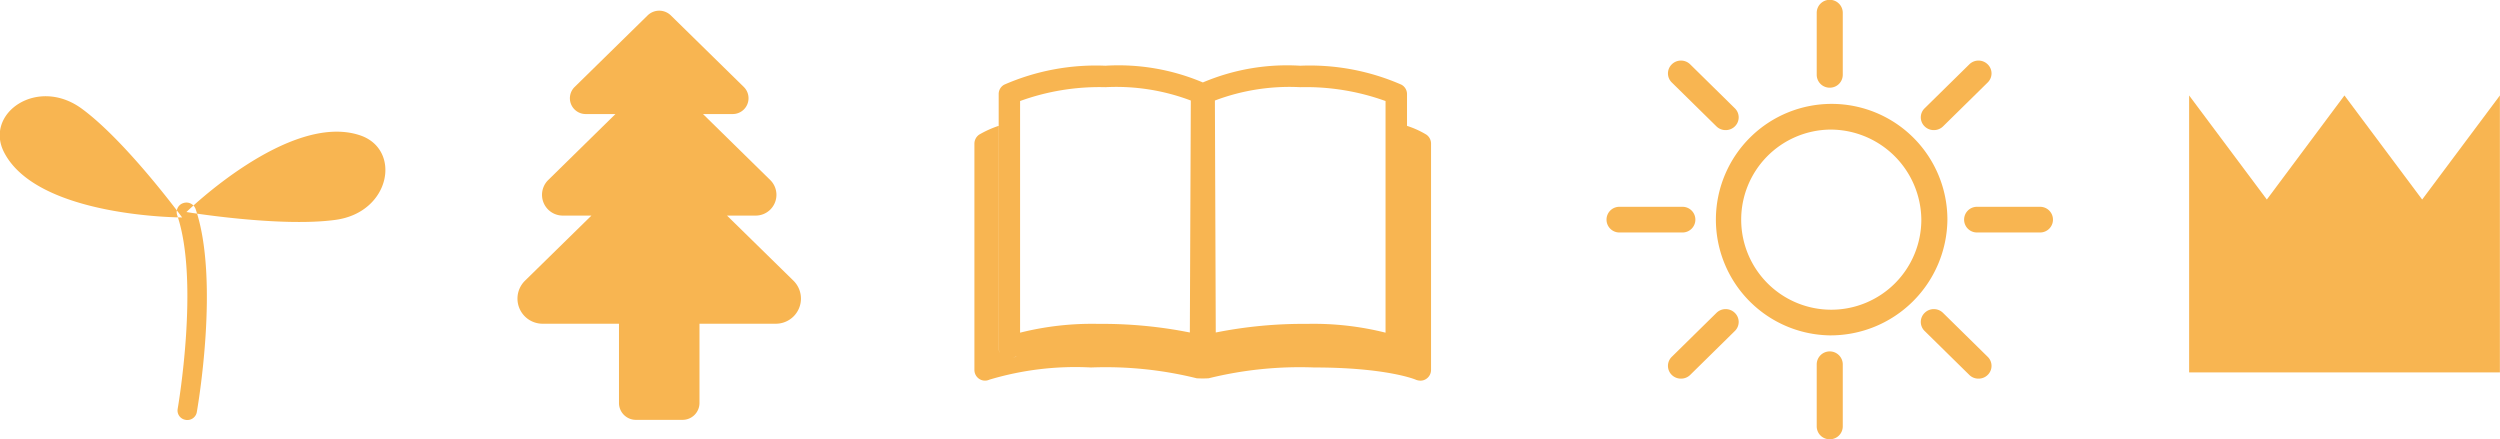
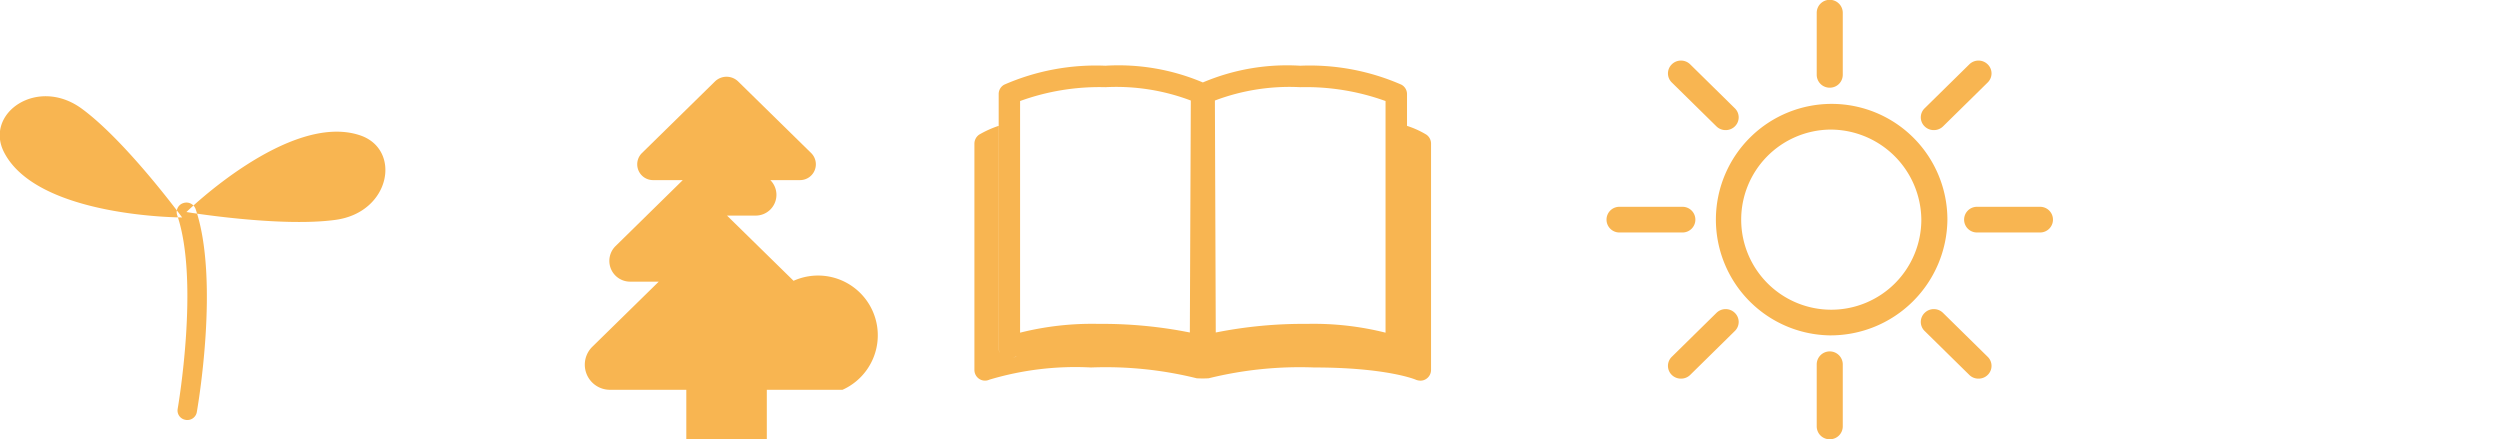
<svg xmlns="http://www.w3.org/2000/svg" id="img_data.svg" width="147.969" height="26" viewBox="0 0 147.969 26">
  <defs>
    <style>
      .cls-1 {
        fill: #f8b551;
        fill-rule: evenodd;
      }
    </style>
  </defs>
-   <path id="シェイプ_17" data-name="シェイプ 17" class="cls-1" d="M521.994,1356.65v16.39H503.6v-16.39l4.6,6.16,4.593-6.16,4.6,6.16Z" transform="translate(-374.031 -1351)" />
  <path id="シェイプ_22" data-name="シェイプ 22" class="cls-1" d="M482.329,1370.85a6.851,6.851,0,1,1,6.964-6.85A6.92,6.92,0,0,1,482.329,1370.85Zm0-12.18a5.331,5.331,0,1,0,5.421,5.33A5.382,5.382,0,0,0,482.329,1358.67Zm0-2.48a0.765,0.765,0,0,1-.771-0.76v-3.67a0.771,0.771,0,0,1,1.542,0v3.67A0.765,0.765,0,0,1,482.329,1356.19Zm0,20.81a0.765,0.765,0,0,1-.771-0.76v-3.67a0.771,0.771,0,0,1,1.542,0v3.67A0.765,0.765,0,0,1,482.329,1377Zm-6.161-18.3a0.764,0.764,0,0,1-.545-0.22l-2.644-2.6a0.747,0.747,0,0,1,0-1.07,0.774,0.774,0,0,1,1.091,0l2.643,2.6a0.745,0.745,0,0,1,0,1.07A0.764,0.764,0,0,1,476.168,1358.7Zm14.966,14.71a0.762,0.762,0,0,1-.545-0.22l-2.644-2.6a0.745,0.745,0,0,1,0-1.07,0.773,0.773,0,0,1,1.09,0l2.644,2.6a0.747,0.747,0,0,1,0,1.07A0.764,0.764,0,0,1,491.134,1373.41Zm-17.518-8.65h-3.739a0.76,0.76,0,1,1,0-1.52h3.739A0.76,0.76,0,1,1,473.616,1364.76Zm21.165,0h-3.739a0.76,0.76,0,1,1,0-1.52h3.739A0.76,0.76,0,1,1,494.781,1364.76Zm-21.257,8.65a0.766,0.766,0,0,1-.545-0.22,0.747,0.747,0,0,1,0-1.07l2.644-2.6a0.773,0.773,0,0,1,1.09,0,0.745,0.745,0,0,1,0,1.07l-2.643,2.6A0.766,0.766,0,0,1,473.524,1373.41Zm14.966-14.71a0.764,0.764,0,0,1-.545-0.22,0.745,0.745,0,0,1,0-1.07l2.644-2.6a0.773,0.773,0,0,1,1.09,0,0.747,0.747,0,0,1,0,1.07l-2.644,2.6A0.764,0.764,0,0,1,488.49,1358.7Z" transform="translate(-374.031 -1351)" />
  <path id="シェイプ_21" data-name="シェイプ 21" class="cls-1" d="M458.456,1358.97a5.445,5.445,0,0,0-1.147-.52v-1.88a0.631,0.631,0,0,0-.336-0.56,13.514,13.514,0,0,0-5.988-1.12,12.759,12.759,0,0,0-5.76.99,12.789,12.789,0,0,0-5.765-.99,13.534,13.534,0,0,0-5.988,1.12,0.625,0.625,0,0,0-.331.56v15.02a0.638,0.638,0,0,0,.08.31,0.584,0.584,0,0,1-.086-0.31v-13.14a6.108,6.108,0,0,0-1.152.52,0.655,0.655,0,0,0-.279.53v13.4a0.636,0.636,0,0,0,.291.53,0.62,0.62,0,0,0,.6.04,17.737,17.737,0,0,1,6.011-.72,22.423,22.423,0,0,1,6.256.64,6.253,6.253,0,0,0,.707,0,22.475,22.475,0,0,1,6.256-.64c4.26,0,5.988.71,6.016,0.73a0.786,0.786,0,0,0,.257.05,0.6,0.6,0,0,0,.342-0.1,0.636,0.636,0,0,0,.291-0.53v-13.4A0.642,0.642,0,0,0,458.456,1358.97Zm-24.391,13.18a0.121,0.121,0,0,1-.057.03,0.494,0.494,0,0,0,.057-0.03,0.449,0.449,0,0,1,.142-0.06C434.116,1372.13,434.071,1372.15,434.065,1372.15Zm10.39-1.47a26.4,26.4,0,0,0-5.406-.51,17.447,17.447,0,0,0-4.642.52v-13.71a13.758,13.758,0,0,1,5.053-.82,12.48,12.48,0,0,1,5.052.79Zm11.583,0.01a17.416,17.416,0,0,0-4.642-.52,26.467,26.467,0,0,0-5.407.51l-0.051-13.73a12.473,12.473,0,0,1,5.047-.79,13.871,13.871,0,0,1,5.053.82v13.71Zm-21.831,1.4c-0.091.04-.136,0.06-0.142,0.06a0.121,0.121,0,0,1-.057.03,0.494,0.494,0,0,0,.057-0.03A0.449,0.449,0,0,1,434.207,1372.09Zm-0.142.06a0.494,0.494,0,0,1-.057.03,0.121,0.121,0,0,0,.057-0.03c0.006,0,.051-0.02.142-0.06A0.449,0.449,0,0,0,434.065,1372.15Z" transform="translate(-374.031 -1351)" />
  <path id="シェイプ_24" data-name="シェイプ 24" class="cls-1" d="M385.116,1375.86a0.33,0.33,0,0,1-.1-0.01,0.56,0.56,0,0,1-.469-0.65c0.013-.07,1.306-7.56-0.03-11.47a0.558,0.558,0,0,1,.364-0.71,0.576,0.576,0,0,1,.727.35c1.428,4.18.128,11.7,0.072,12.02A0.568,0.568,0,0,1,385.116,1375.86Zm-0.051-12.31s6.056-5.92,10.248-4.55c2.5,0.81,1.864,4.55-1.4,5.01S385.065,1363.55,385.065,1363.55Zm-0.254.32s-8.565,0-10.541-3.86c-1.178-2.3,1.976-4.51,4.612-2.57S384.811,1363.87,384.811,1363.87Z" transform="translate(-374.031 -1351)" />
-   <path id="シェイプ_25" data-name="シェイプ 25" class="cls-1" d="M421,1367.62l-3.939-3.86h1.663a1.229,1.229,0,0,0,.9-2.1l-3.985-3.91h1.734a0.936,0.936,0,0,0,.685-1.6l-4.324-4.24a0.984,0.984,0,0,0-1.37,0l-4.324,4.24a0.935,0.935,0,0,0,.685,1.6h1.733l-3.984,3.91a1.229,1.229,0,0,0,.9,2.1h1.662l-3.938,3.86a1.486,1.486,0,0,0,1.088,2.54h4.481v4.7a1,1,0,0,0,1.02.99h2.725a1,1,0,0,0,1.02-.99v-4.7h4.482A1.487,1.487,0,0,0,421,1367.62Z" transform="translate(-374.031 -1351)" />
+   <path id="シェイプ_25" data-name="シェイプ 25" class="cls-1" d="M421,1367.62l-3.939-3.86h1.663a1.229,1.229,0,0,0,.9-2.1h1.734a0.936,0.936,0,0,0,.685-1.6l-4.324-4.24a0.984,0.984,0,0,0-1.37,0l-4.324,4.24a0.935,0.935,0,0,0,.685,1.6h1.733l-3.984,3.91a1.229,1.229,0,0,0,.9,2.1h1.662l-3.938,3.86a1.486,1.486,0,0,0,1.088,2.54h4.481v4.7a1,1,0,0,0,1.02.99h2.725a1,1,0,0,0,1.02-.99v-4.7h4.482A1.487,1.487,0,0,0,421,1367.62Z" transform="translate(-374.031 -1351)" />
</svg>